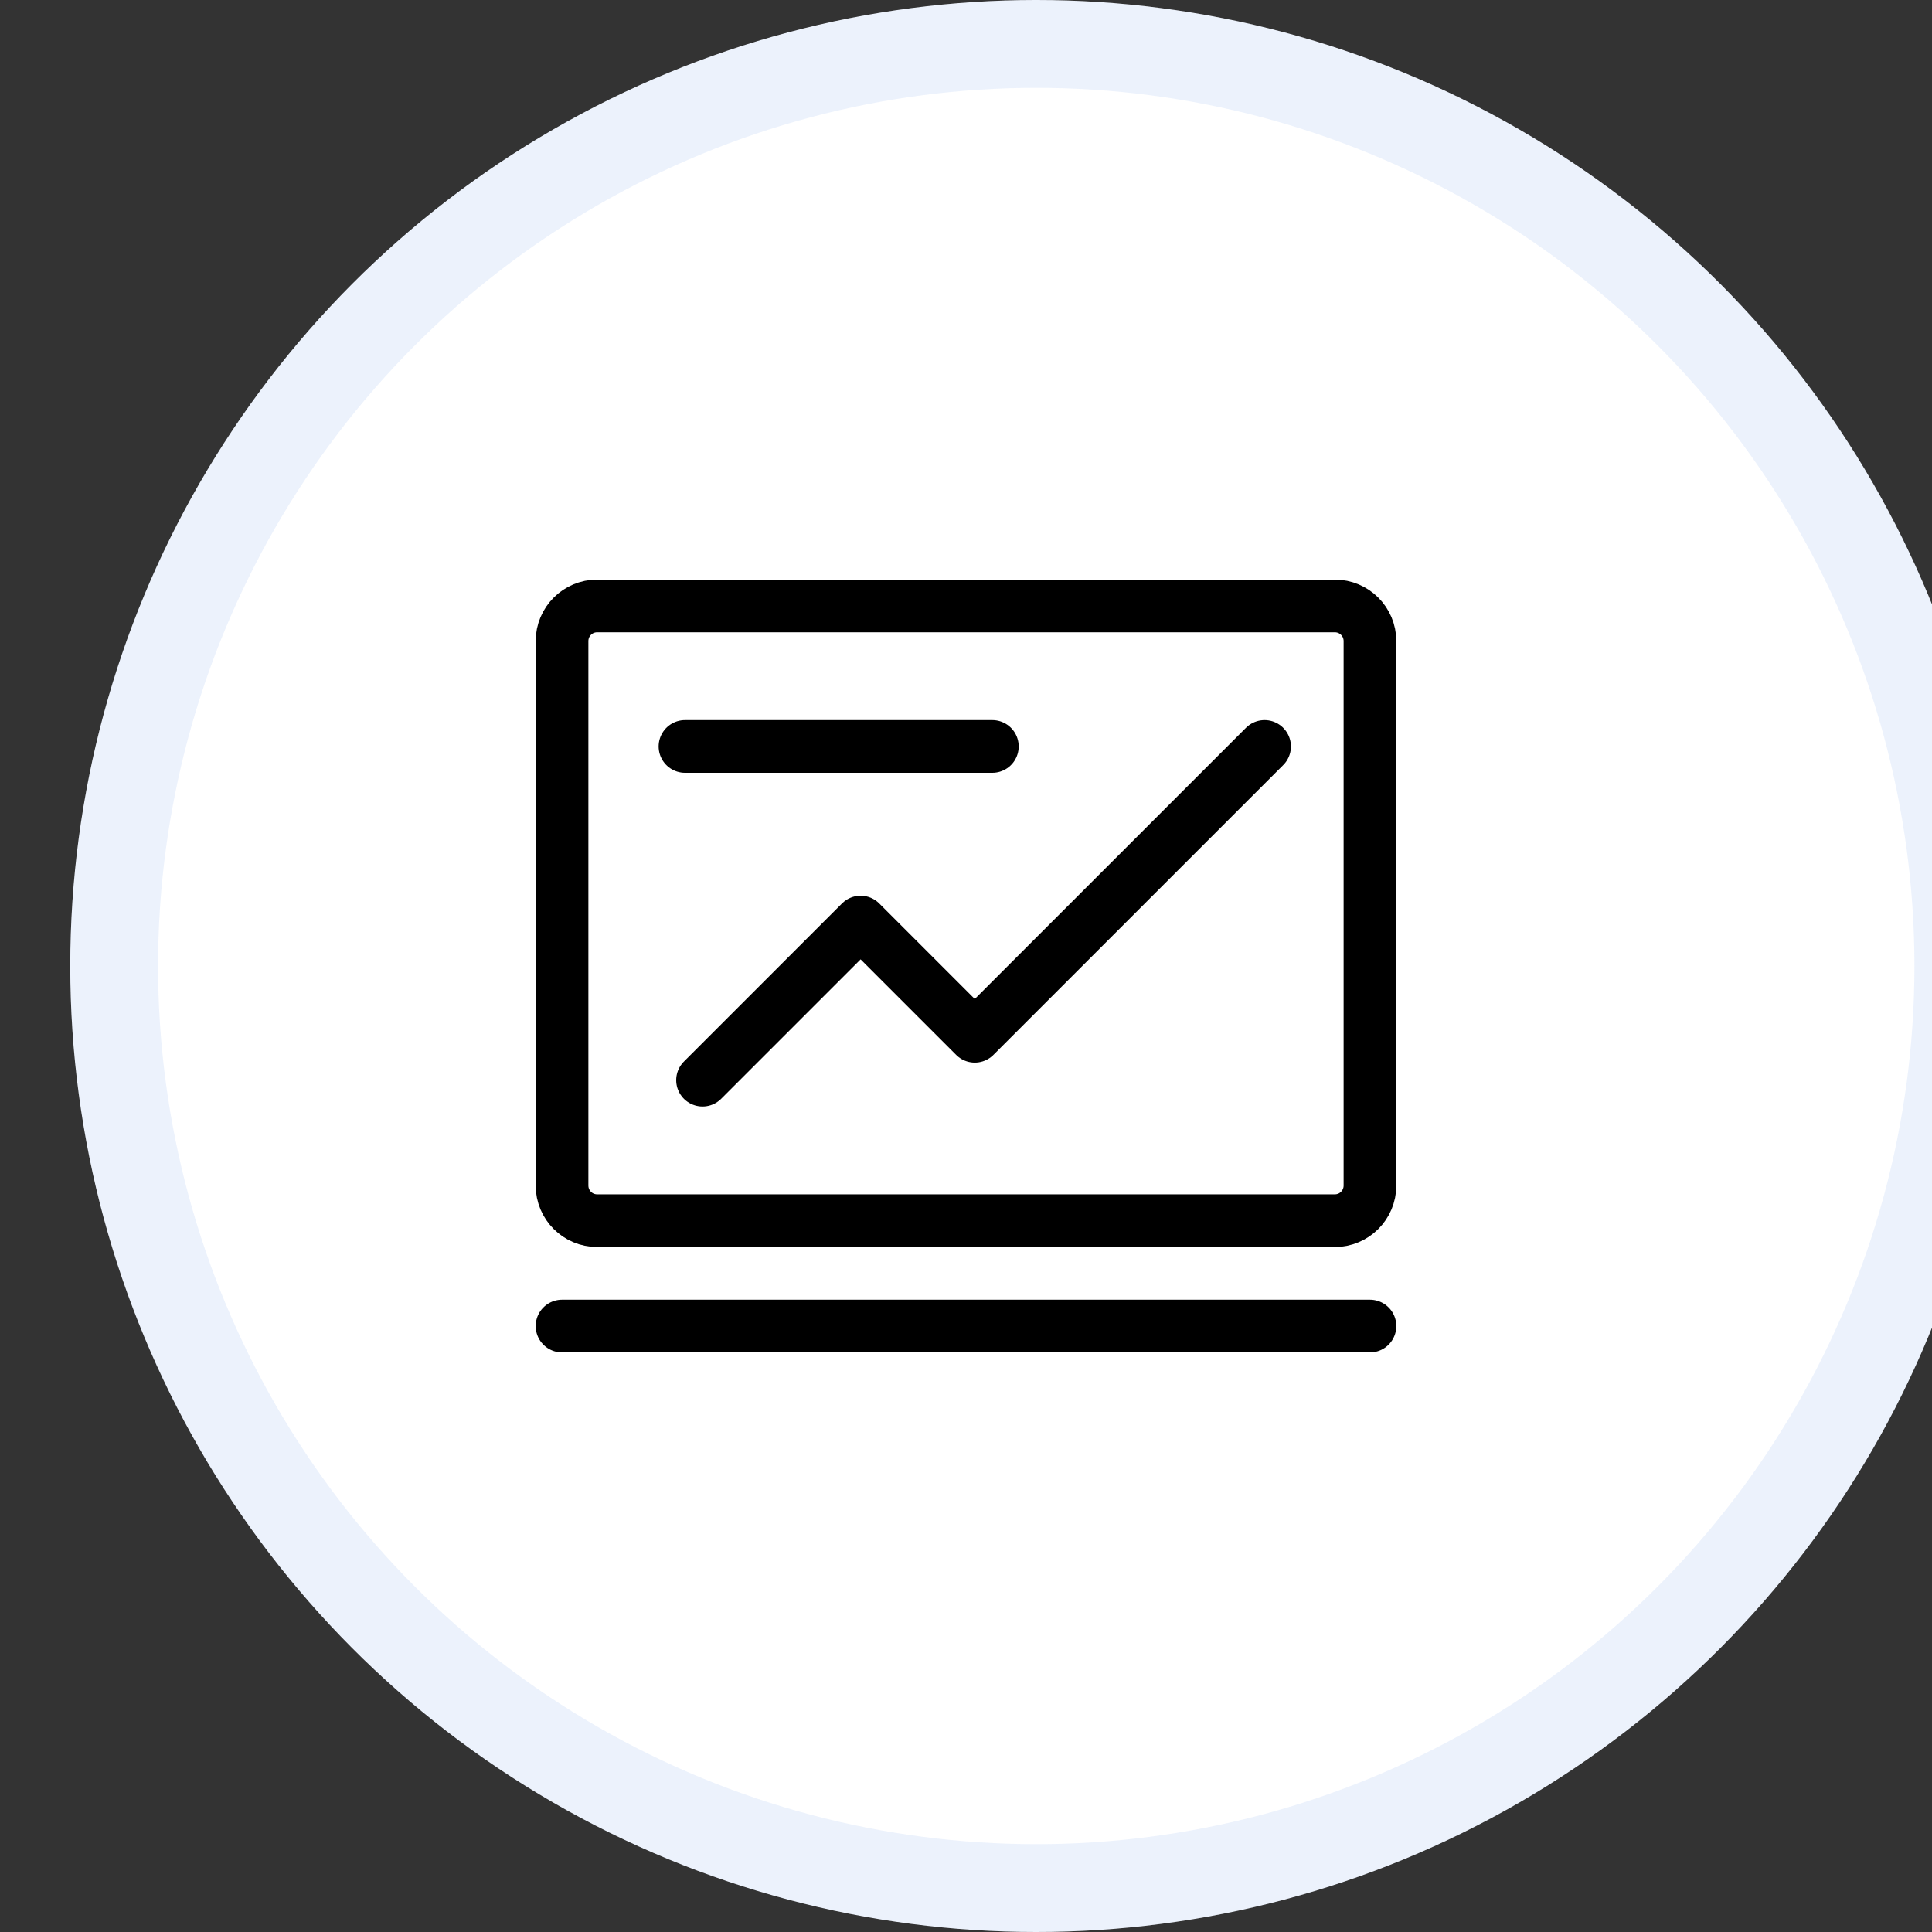
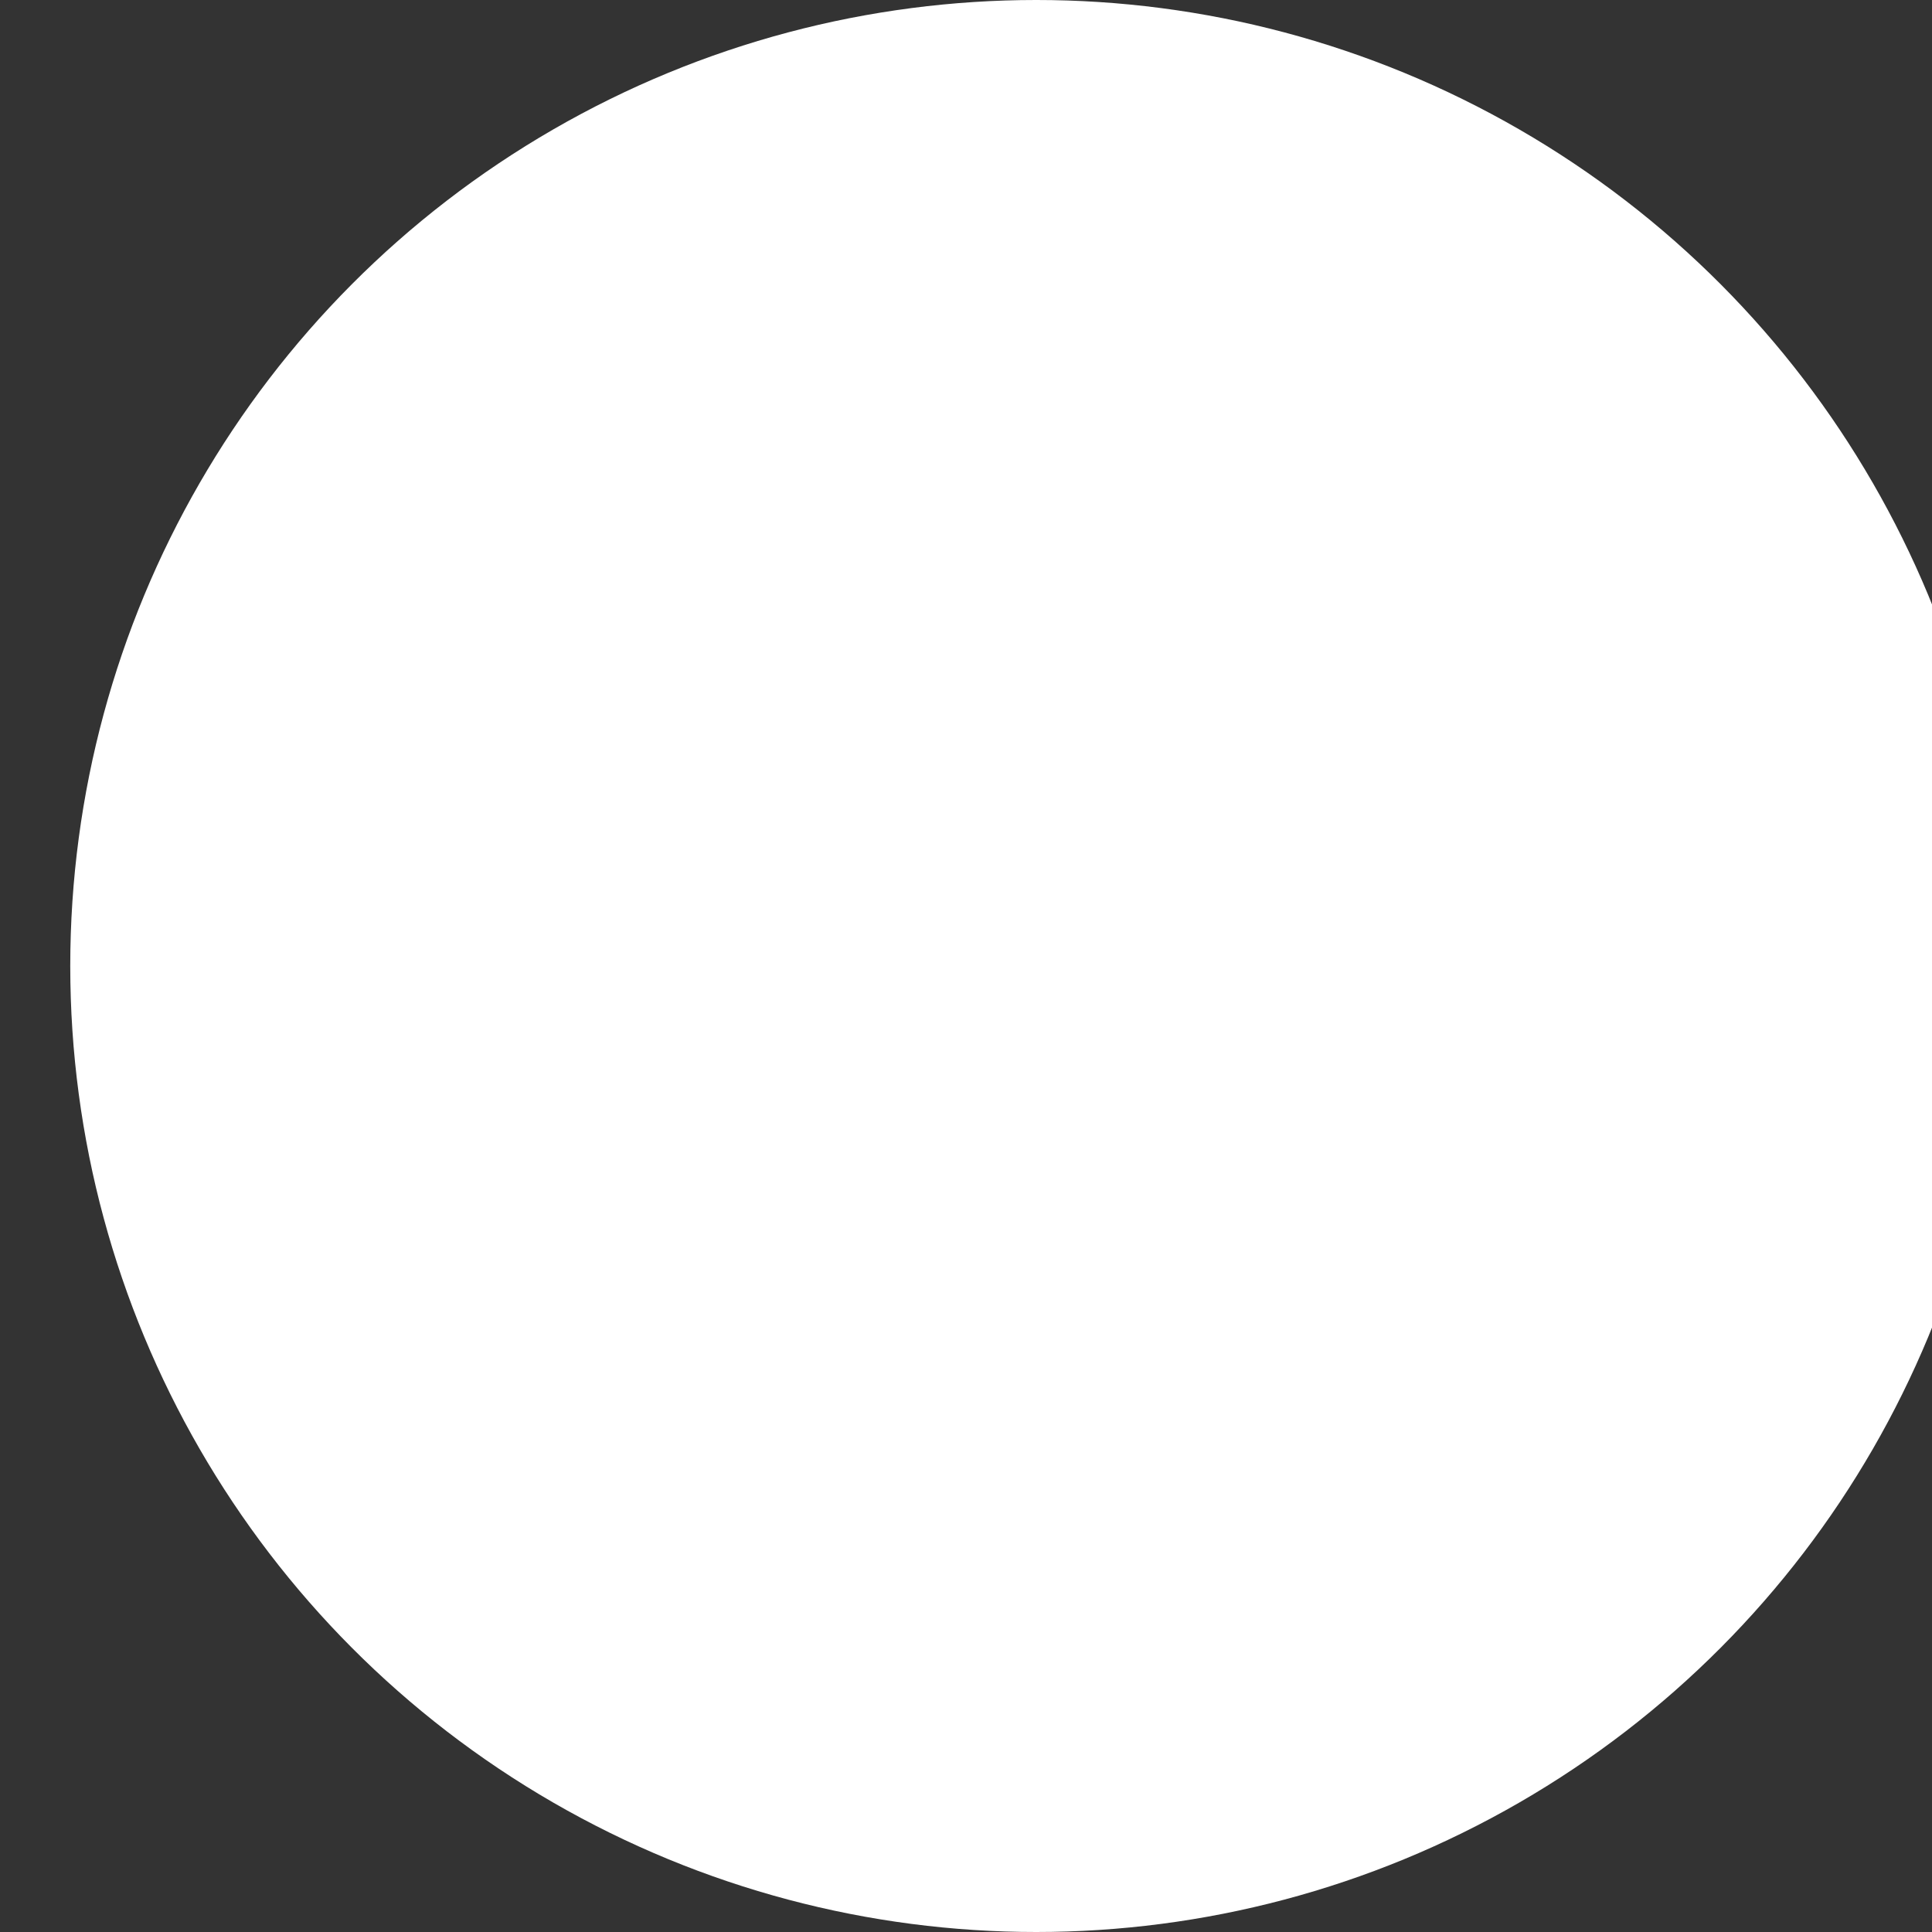
<svg xmlns="http://www.w3.org/2000/svg" width="110" height="110" viewBox="0 0 110 110" fill="none">
  <rect x="0" y="0" width="110" height="110" fill="#333333" stroke="none" />
  <circle cx="59" cy="55" r="55" fill="white" />
-   <circle cx="59" cy="55" r="52.5" stroke="#3C79E1" stroke-opacity="0.1" stroke-width="5" />
-   <path d="M32 75.5H78M39 42.5H56.5M40 61.5L49 52.5L55.5 59L72 42.5M34 69.5H76C77.105 69.5 78 68.605 78 67.5V36.5C78 35.395 77.105 34.5 76 34.5H34C32.895 34.5 32 35.395 32 36.5V67.5C32 68.605 32.895 69.5 34 69.5Z" stroke="black" stroke-width="3" stroke-linecap="round" stroke-linejoin="round" />
</svg>